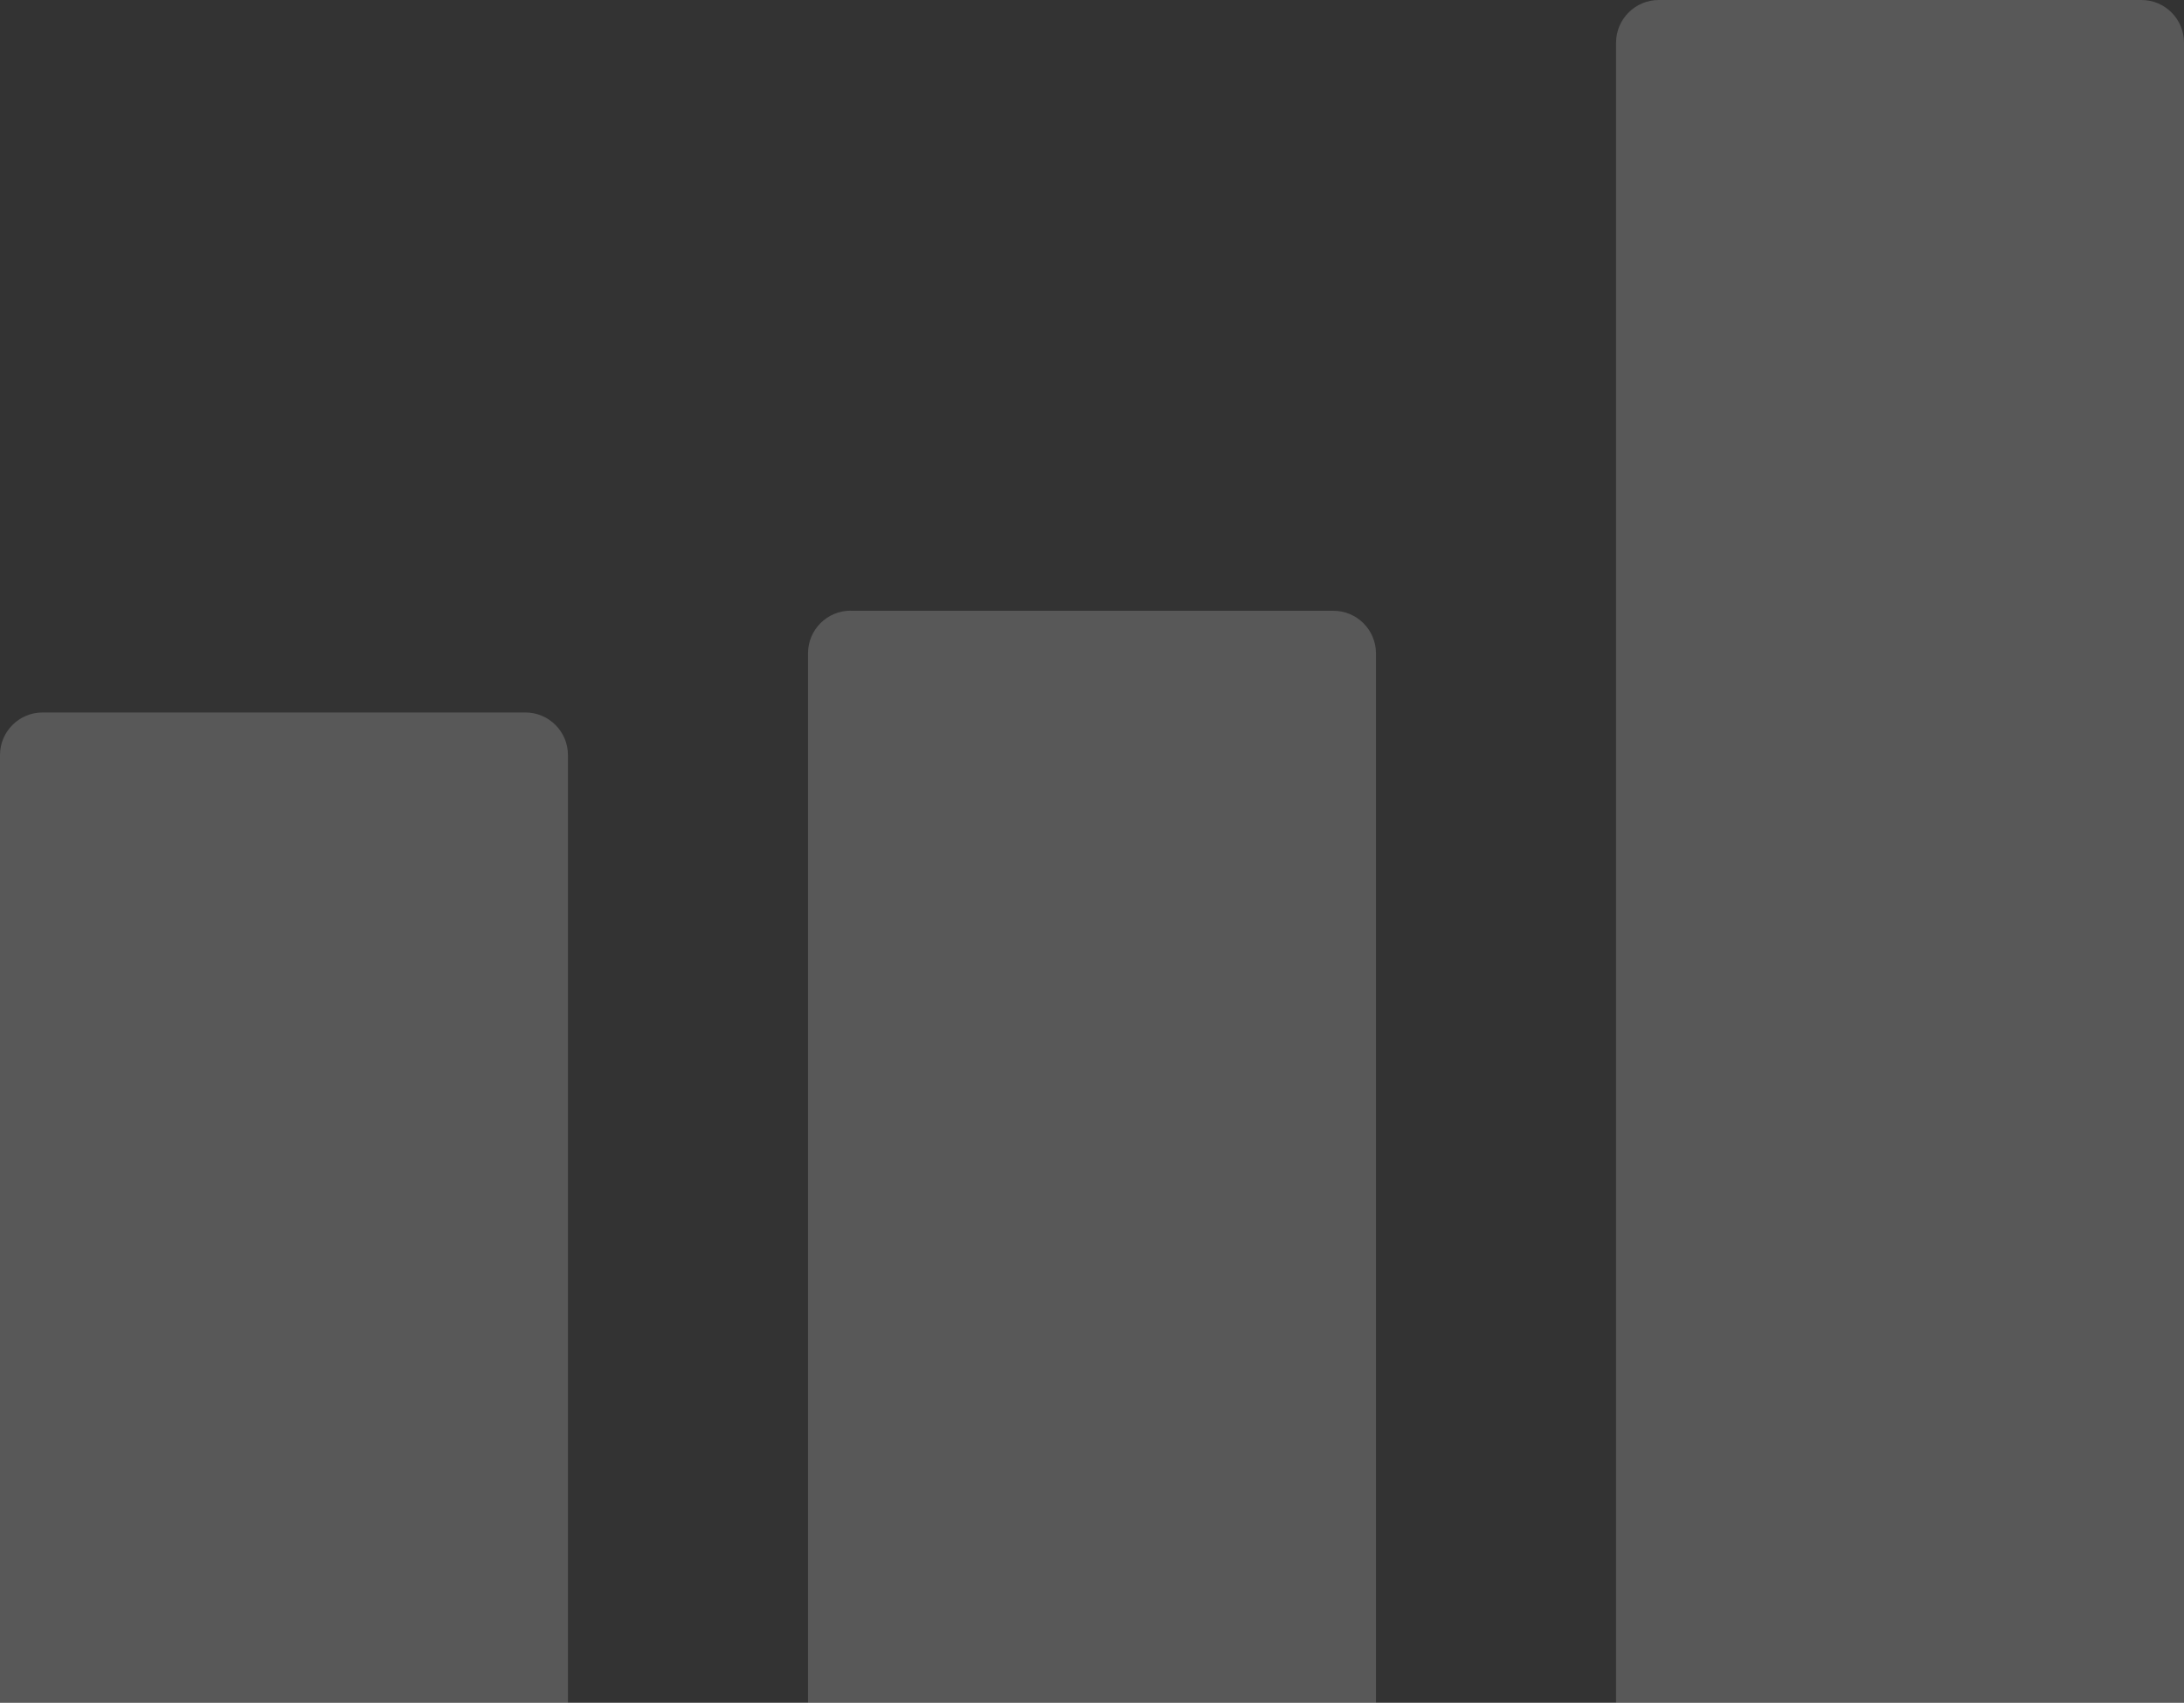
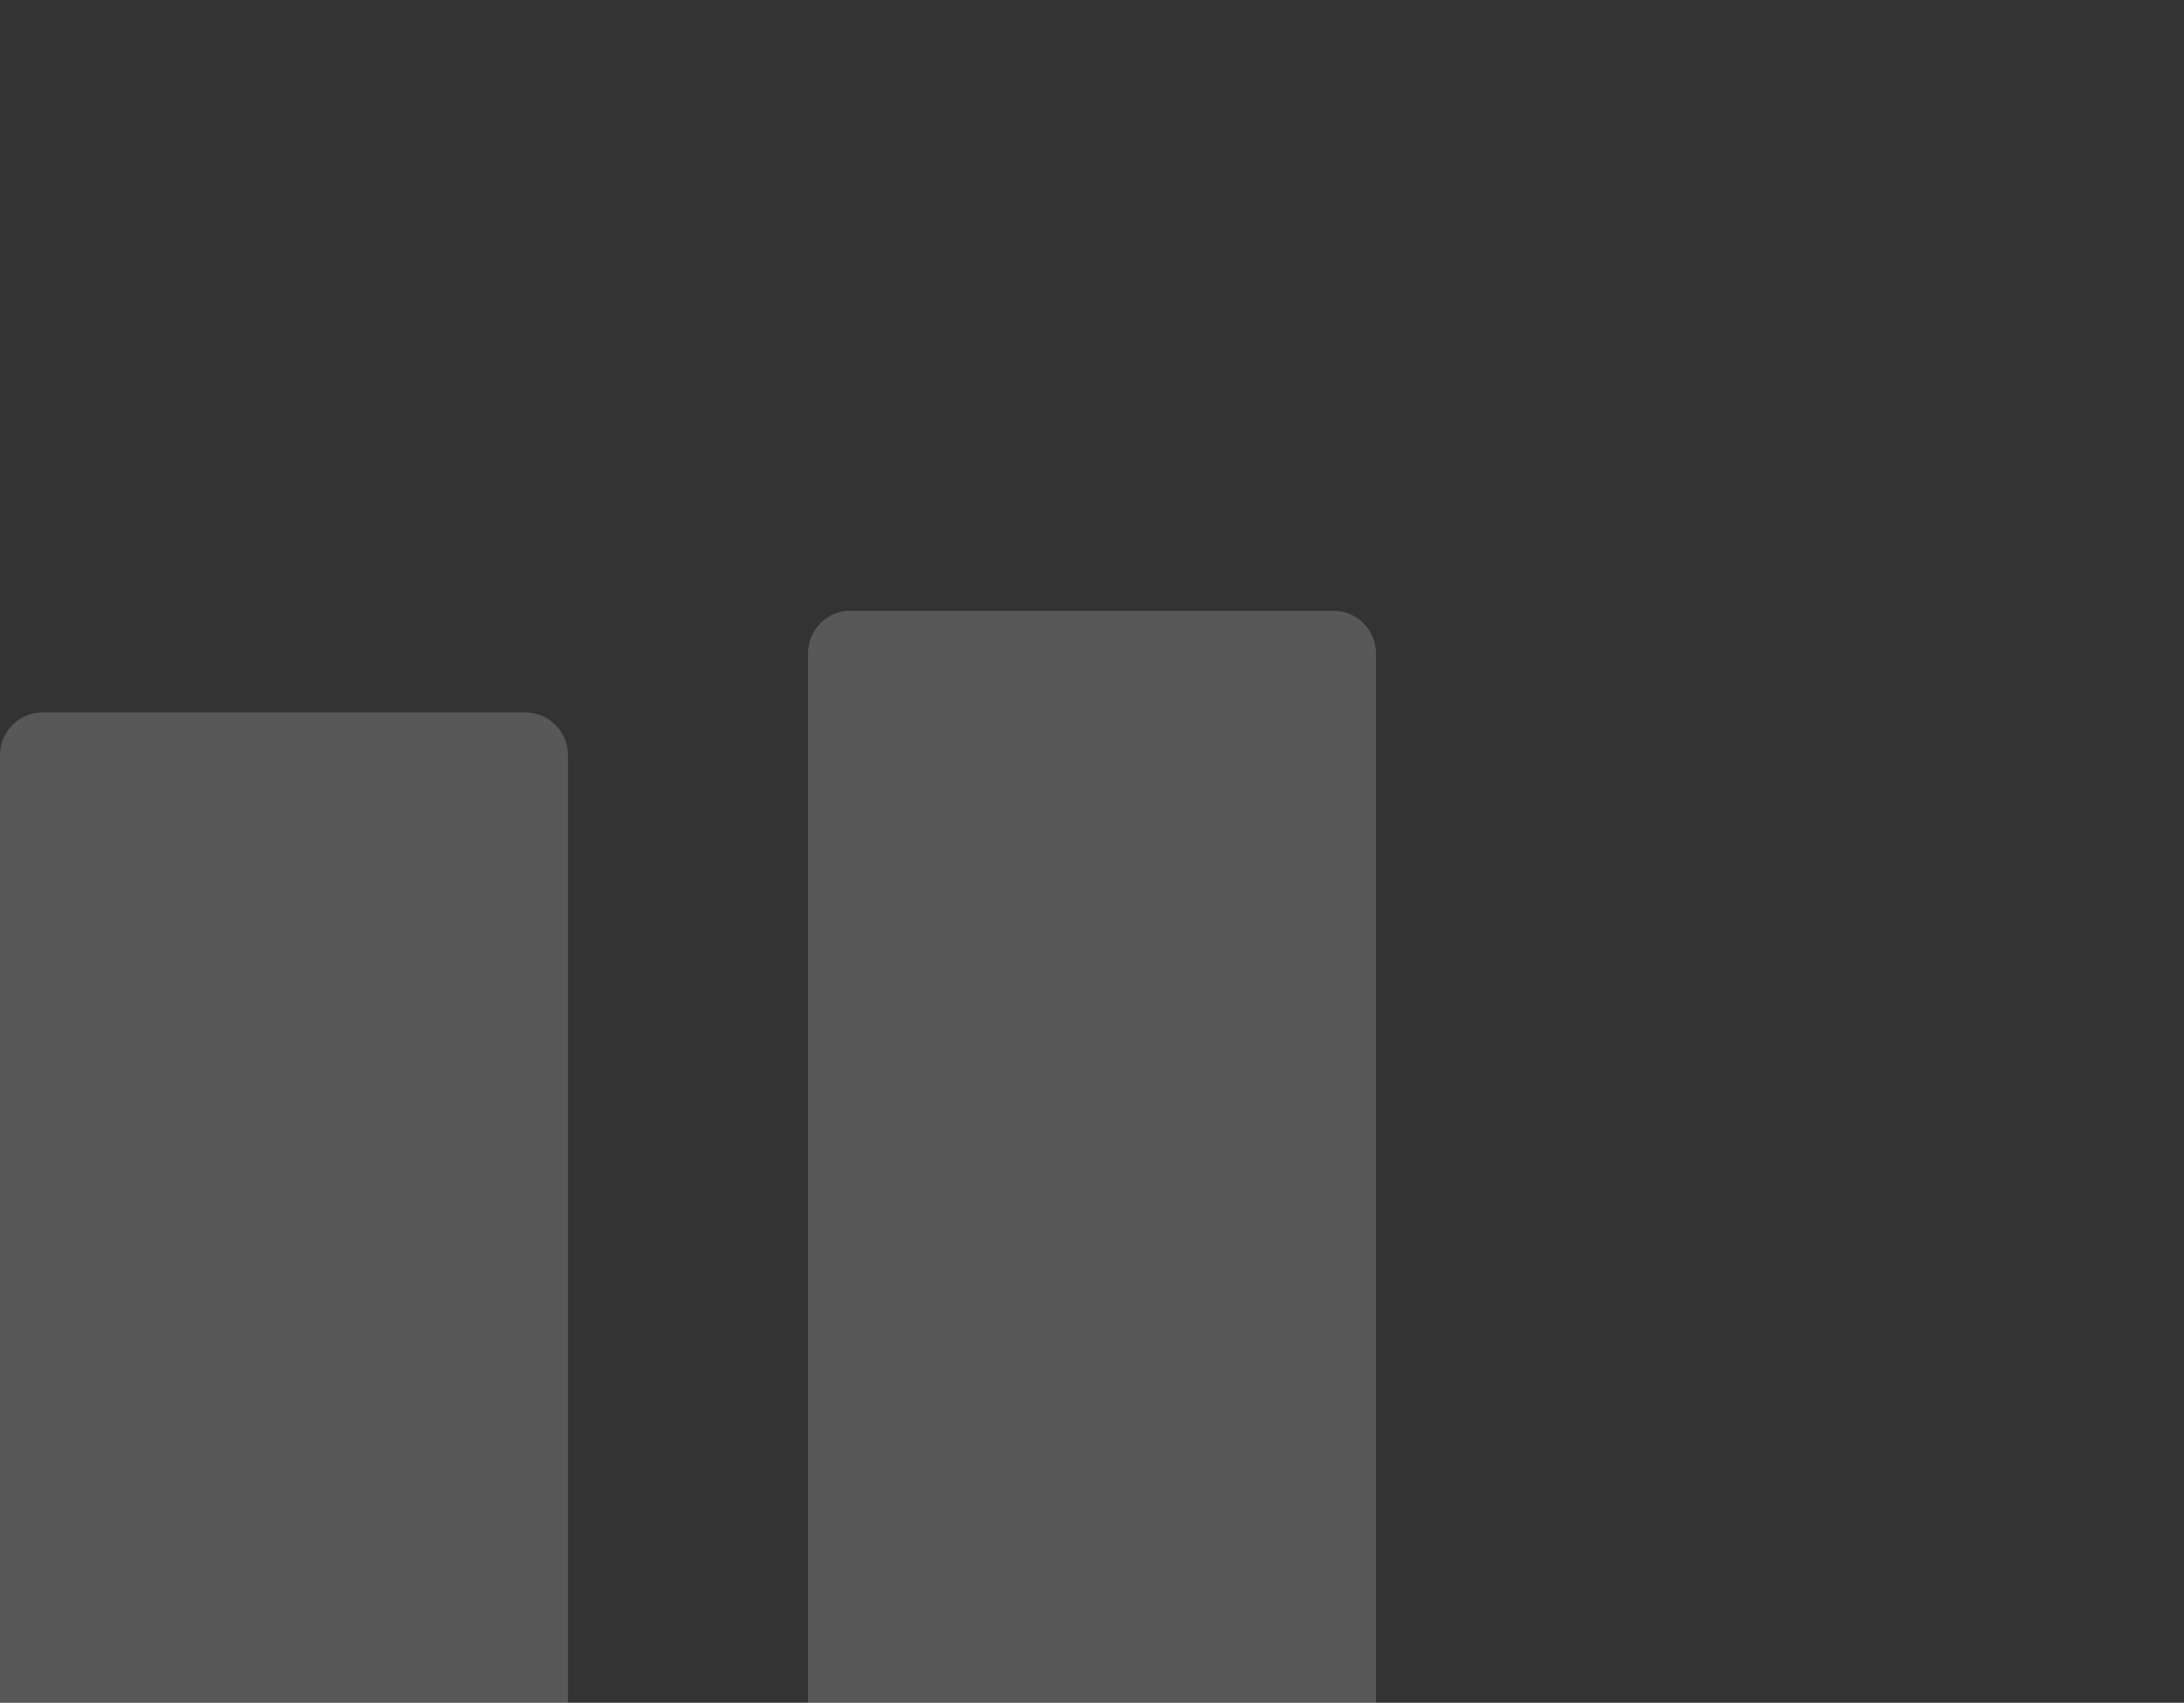
<svg xmlns="http://www.w3.org/2000/svg" id="Layer_2" data-name="Layer 2" viewBox="0 0 201.5 157.07">
  <rect x="0" y="0" width="201.5" height="157.07" fill="#333333" stroke="none" />
  <defs>
    <style> .cls-1 { fill: #fff; opacity: .18; } </style>
  </defs>
  <g id="Solutions_hero">
    <g id="Graph_and_arrow" data-name="Graph and arrow">
      <g>
        <path class="cls-1" d="m3.93,65.72h44.54c2.17,0,3.93,1.76,3.93,3.93v87.42H0v-87.42c0-2.17,1.76-3.93,3.93-3.93Z" />
        <path class="cls-1" d="m78.48,56.34h44.54c2.17,0,3.93,1.76,3.93,3.93v96.8h-52.4V60.26c0-2.17,1.76-3.93,3.93-3.93Z" />
-         <path class="cls-1" d="m153.04,0h44.54C199.74,0,201.5,1.76,201.5,3.93v153.14h-52.4V3.93C149.11,1.76,150.87,0,153.04,0Z" />
      </g>
    </g>
  </g>
</svg>